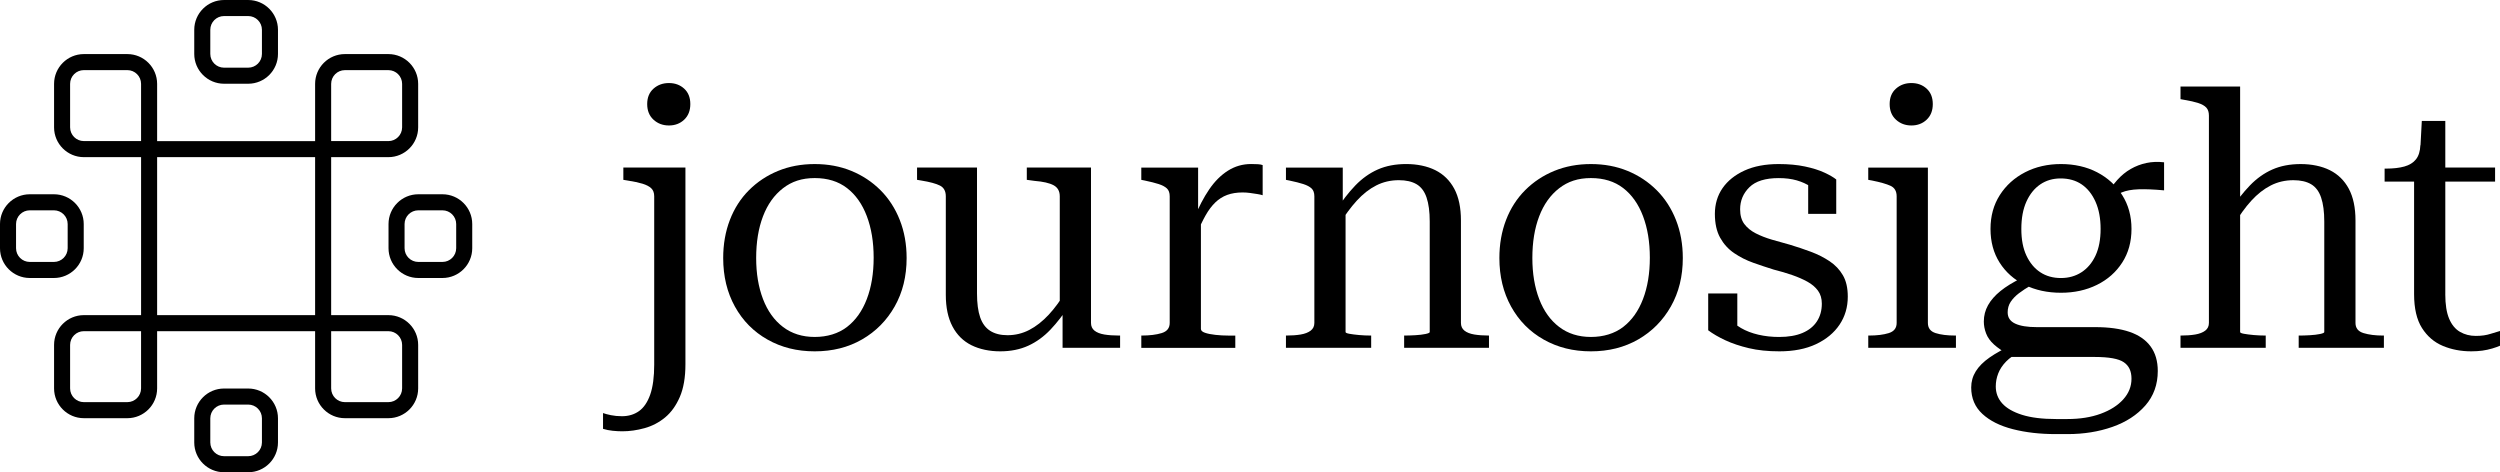
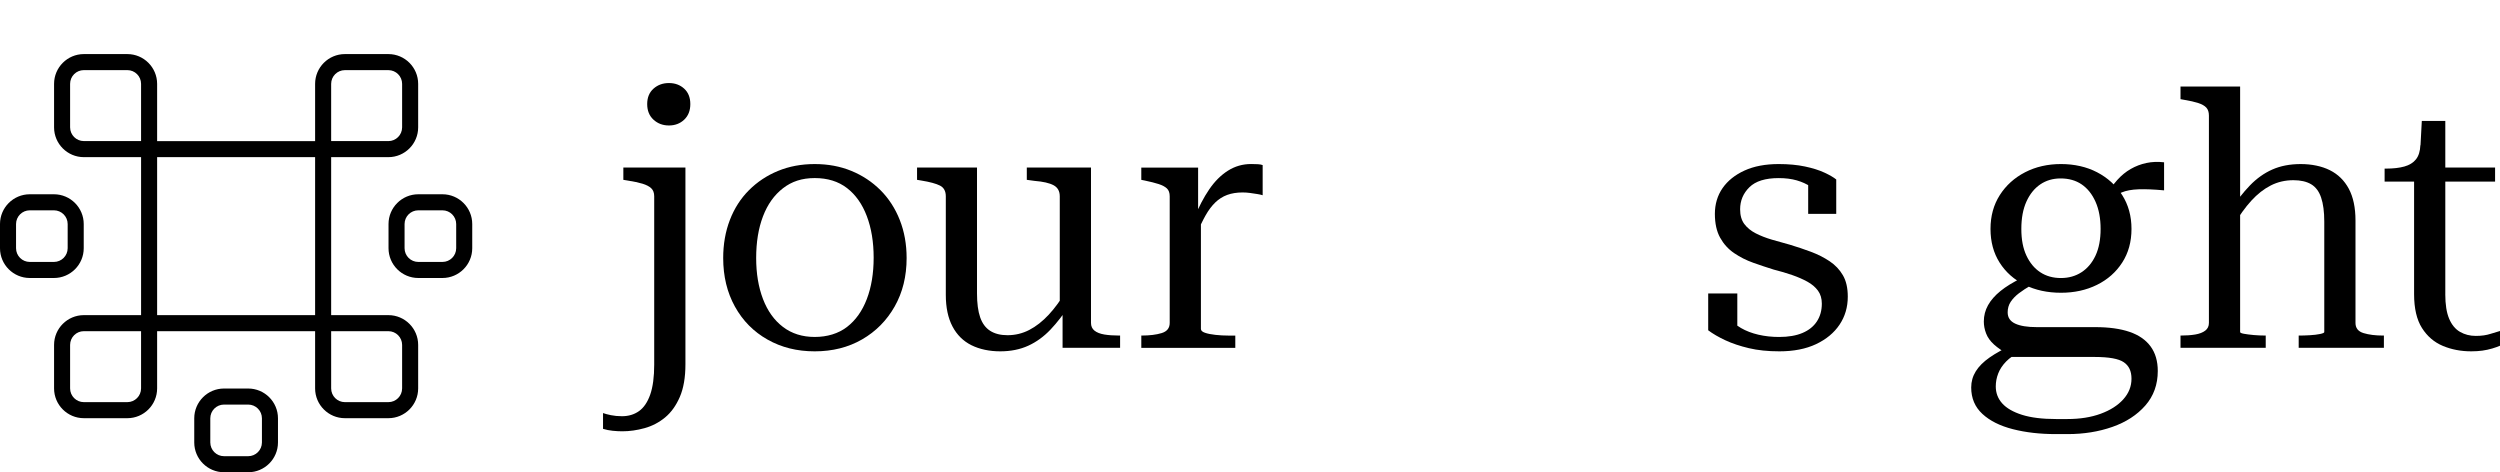
<svg xmlns="http://www.w3.org/2000/svg" id="Layer_2" data-name="Layer 2" viewBox="0 0 2389.95 451.46">
  <defs>
    <style>
      .cls-1 {
        stroke-width: 0px;
      }
    </style>
  </defs>
  <g id="Layer_1-2" data-name="Layer 1">
    <g>
      <g>
        <path class="cls-1" d="m625.41,348.28v-160.6c0-3.35-.95-5.92-2.85-7.71-1.9-1.79-4.69-3.24-8.38-4.36-3.69-1.12-8.44-2.13-14.25-3.02l-4.02-.67v-11.73h59.35v188.09c0,12.51-1.79,22.9-5.36,31.18-3.58,8.27-8.27,14.8-14.08,19.61-5.81,4.8-12.35,8.22-19.61,10.23-7.27,2.02-14.37,3.02-21.29,3.02-2.91,0-5.98-.17-9.22-.5-3.24-.33-6.31-.95-9.22-1.85v-15.09c1.79.67,4.31,1.34,7.54,2.02,3.24.67,6.76,1,10.56,1,6.26,0,11.68-1.62,16.26-4.86,4.58-3.25,8.16-8.5,10.73-15.76,2.57-7.27,3.85-16.94,3.85-29Zm14.08-228.33c-5.81,0-10.73-1.84-14.75-5.53-4.02-3.69-6.03-8.66-6.03-14.92s2.01-11.17,6.03-14.75c4.02-3.57,8.94-5.36,14.75-5.36s10.67,1.79,14.58,5.36c3.91,3.58,5.87,8.5,5.87,14.75s-1.96,11.23-5.87,14.92c-3.91,3.69-8.77,5.53-14.58,5.53Z" />
        <path class="cls-1" d="m866.71,246.68c0,17.44-3.8,32.86-11.4,46.27-7.6,13.41-18,23.92-31.18,31.52-13.19,7.6-28.28,11.4-45.26,11.4s-31.8-3.74-45.1-11.23c-13.3-7.49-23.69-17.99-31.18-31.52-7.49-13.52-11.23-29-11.23-46.44,0-13.18,2.12-25.31,6.37-36.37,4.24-11.06,10.34-20.56,18.27-28.5,7.93-7.93,17.21-14.08,27.83-18.44,10.61-4.36,22.3-6.54,35.04-6.54s24.42,2.18,35.03,6.54c10.61,4.36,19.89,10.51,27.83,18.44,7.93,7.94,14.08,17.44,18.44,28.5,4.36,11.06,6.54,23.19,6.54,36.37Zm-143.83,0c0,14.76,2.18,27.83,6.54,39.23,4.36,11.4,10.73,20.28,19.11,26.65,8.38,6.37,18.49,9.56,30.34,9.56s22.57-3.19,30.85-9.56c8.27-6.37,14.58-15.25,18.94-26.65,4.36-11.4,6.54-24.59,6.54-39.57s-2.18-28.22-6.54-39.73c-4.36-11.51-10.68-20.45-18.94-26.82-8.27-6.38-18.56-9.56-30.85-9.56s-21.96,3.24-30.34,9.72c-8.38,6.48-14.75,15.42-19.11,26.82-4.36,11.4-6.54,24.7-6.54,39.9Z" />
        <path class="cls-1" d="m934,160.19v120.36c0,9.39,1.01,16.99,3.02,22.8,2.01,5.81,5.2,10.12,9.56,12.91,4.36,2.79,9.89,4.19,16.59,4.19,7.38,0,14.3-1.68,20.79-5.03,6.48-3.35,12.68-8.22,18.61-14.58,5.92-6.38,11.57-14.13,16.93-23.3l3.35,13.41c-6.03,9.39-12.24,17.43-18.61,24.14-6.37,6.7-13.47,11.85-21.29,15.42-7.83,3.57-16.76,5.36-26.82,5.36s-19.67-1.96-27.49-5.87c-7.83-3.91-13.86-9.89-18.1-17.94-4.25-8.05-6.37-18.11-6.37-30.17v-94.22c0-4.91-1.84-8.33-5.53-10.23-3.69-1.89-9.67-3.52-17.94-4.86l-4.02-.67v-11.73h57.33Zm108.97,0v148.52c0,3.14,1.11,5.59,3.35,7.38,2.23,1.79,5.36,3.01,9.39,3.69,4.02.67,8.71,1,14.08,1h1v11.73h-54.99v-34.2l-2.68-4.02v-106.62c0-4.91-1.96-8.43-5.87-10.56-3.92-2.12-10.01-3.52-18.27-4.19l-7.38-1v-11.73h61.36Z" />
        <path class="cls-1" d="m1091.07,332.51v-11.73h.33c7.6,0,13.97-.78,19.11-2.35,5.14-1.56,7.71-4.8,7.71-9.72v-121.03c0-3.35-.9-5.87-2.68-7.54-1.79-1.68-4.42-3.07-7.88-4.19-3.47-1.12-7.88-2.23-13.25-3.35l-3.35-.67v-11.73h54.31v47.27l2.68-3.01v109.97c0,1.56,1.28,2.79,3.86,3.68,2.57.9,5.92,1.56,10.06,2.02,4.13.45,8.22.67,12.24.67h6.71v11.73h-89.85Zm116.01-174.68v28.83c-1.34-.44-3.07-.84-5.2-1.17-2.13-.33-4.36-.67-6.71-1s-4.75-.51-7.21-.51c-5.59,0-10.51.79-14.75,2.35-4.25,1.56-8.05,3.97-11.4,7.2-3.35,3.25-6.43,7.33-9.22,12.24-2.79,4.92-5.65,10.84-8.55,17.77l-2.35-15.09c4.24-10.51,9-19.62,14.25-27.33,5.25-7.71,11.23-13.69,17.94-17.94,6.71-4.24,14.08-6.37,22.13-6.37,2.46,0,4.64.06,6.54.17,1.9.12,3.41.39,4.53.84Z" />
-         <path class="cls-1" d="m1229.34,332.51v-11.73h.33c5.14,0,9.72-.33,13.75-1,4.02-.68,7.21-1.9,9.56-3.69,2.35-1.79,3.52-4.24,3.52-7.38v-121.03c0-3.35-.9-5.87-2.68-7.54-1.79-1.68-4.42-3.07-7.88-4.19-3.47-1.12-7.88-2.23-13.25-3.35l-3.35-.67v-11.73h54.31v35.2l2.68,3.35v118.68c0,.67,1.23,1.23,3.69,1.67,2.46.45,5.53.84,9.22,1.18,3.69.33,7.43.5,11.23.5h.34v11.73h-81.47Zm194.12,0h-81.13v-11.73h.33c3.13,0,6.59-.11,10.39-.33,3.8-.22,7.04-.61,9.72-1.17s4.02-1.18,4.02-1.85v-105.61c0-9.39-1.01-17.04-3.02-22.97-2.01-5.92-5.2-10.17-9.56-12.74-4.36-2.57-10.01-3.86-16.93-3.86-7.83,0-15.04,1.67-21.63,5.03-6.6,3.35-12.8,8.22-18.61,14.58-5.81,6.37-11.51,14.14-17.1,23.3l-3.35-13.08c6.26-9.83,12.63-18.11,19.11-24.81,6.48-6.7,13.63-11.79,21.46-15.25,7.82-3.46,16.87-5.2,27.16-5.2s20,1.96,27.83,5.87c7.82,3.92,13.86,9.84,18.11,17.77,4.24,7.93,6.37,18.05,6.37,30.34v97.9c0,3.14,1.12,5.59,3.35,7.38,2.23,1.79,5.36,3.01,9.38,3.69,4.02.67,8.6,1,13.75,1h.33v11.73Z" />
-         <path class="cls-1" d="m1608.73,246.68c0,17.44-3.8,32.86-11.4,46.27-7.6,13.41-18,23.92-31.18,31.52-13.19,7.6-28.28,11.4-45.26,11.4s-31.8-3.74-45.1-11.23c-13.3-7.49-23.69-17.99-31.18-31.52-7.49-13.52-11.23-29-11.23-46.44,0-13.18,2.12-25.31,6.37-36.37,4.24-11.06,10.34-20.56,18.27-28.5,7.93-7.93,17.21-14.08,27.83-18.44,10.61-4.36,22.3-6.54,35.04-6.54s24.42,2.18,35.03,6.54c10.61,4.36,19.89,10.51,27.83,18.44,7.93,7.94,14.08,17.44,18.44,28.5,4.36,11.06,6.54,23.19,6.54,36.37Zm-143.83,0c0,14.76,2.18,27.83,6.54,39.23,4.36,11.4,10.73,20.28,19.11,26.65,8.38,6.37,18.49,9.56,30.34,9.56s22.57-3.19,30.85-9.56c8.27-6.37,14.58-15.25,18.94-26.65,4.36-11.4,6.54-24.59,6.54-39.57s-2.18-28.22-6.54-39.73c-4.36-11.51-10.68-20.45-18.94-26.82-8.27-6.38-18.56-9.56-30.85-9.56s-21.96,3.24-30.34,9.72c-8.38,6.48-14.75,15.42-19.11,26.82-4.36,11.4-6.54,24.7-6.54,39.9Z" />
        <path class="cls-1" d="m1741.63,290.27c0-4.92-1.23-9.05-3.69-12.41-2.46-3.35-5.81-6.2-10.06-8.55-4.25-2.34-9.11-4.47-14.58-6.37-5.48-1.9-11.35-3.63-17.6-5.2-6.48-2.02-13.02-4.19-19.61-6.54-6.59-2.34-12.69-5.41-18.27-9.21-5.59-3.8-10.06-8.72-13.41-14.76-3.35-6.03-5.03-13.63-5.03-22.79s2.46-17.6,7.38-24.64c4.91-7.04,11.9-12.63,20.96-16.77,9.05-4.13,19.95-6.2,32.69-6.2,9.39,0,17.77.79,25.15,2.34,7.38,1.57,13.58,3.52,18.61,5.87,5.03,2.34,8.77,4.53,11.23,6.54v32.86h-26.82v-32.52c2.01-.22,3.85.28,5.53,1.51,1.68,1.23,3.07,2.69,4.19,4.36,1.12,1.68,1.84,3.41,2.18,5.2.33,1.79.28,3.14-.17,4.02-2.46-3.13-5.59-5.97-9.39-8.55-3.8-2.56-8.22-4.58-13.25-6.03-5.03-1.45-10.79-2.18-17.27-2.18-12.74,0-22.08,2.9-27.99,8.71-5.93,5.81-8.89,12.86-8.89,21.13,0,5.81,1.34,10.51,4.02,14.08,2.68,3.57,6.31,6.54,10.89,8.89,4.58,2.34,9.72,4.35,15.42,6.03,5.7,1.67,11.45,3.3,17.27,4.86,6.7,2.01,13.35,4.25,19.95,6.7,6.59,2.47,12.57,5.48,17.94,9.05,5.37,3.58,9.61,8.05,12.74,13.41,3.13,5.36,4.69,12.18,4.69,20.45,0,10.06-2.63,19-7.88,26.83-5.25,7.82-12.74,14.02-22.46,18.61-9.72,4.58-21.41,6.87-35.04,6.87-10.95,0-20.68-1-29.17-3.02-8.5-2.01-15.98-4.53-22.46-7.54-6.48-3.02-11.96-6.21-16.43-9.56v-35.21h27.83v40.24c-2.68-1.34-4.81-2.74-6.37-4.19-1.56-1.45-2.63-2.85-3.18-4.19-.56-1.34-.73-2.79-.5-4.36.22-1.56.78-3.13,1.67-4.69,3.13,4.02,7.1,7.44,11.9,10.23,4.8,2.8,10.34,4.92,16.6,6.38,6.26,1.46,12.85,2.18,19.78,2.18,8.94,0,16.43-1.28,22.47-3.86,6.03-2.56,10.61-6.25,13.74-11.06,3.13-4.8,4.69-10.44,4.69-16.93Z" />
-         <path class="cls-1" d="m1843.02,160.19v148.52c0,4.92,2.46,8.17,7.38,9.72,4.91,1.57,11.17,2.35,18.77,2.35h.67v11.73h-83.82v-11.73h.67c7.6,0,13.91-.78,18.94-2.35,5.03-1.56,7.54-4.8,7.54-9.72v-121.03c0-4.91-1.96-8.27-5.87-10.06-3.92-1.78-9.78-3.46-17.6-5.03l-3.69-.67v-11.73h56.99Zm-15.76-40.24c-5.81,0-10.73-1.84-14.75-5.53-4.02-3.69-6.04-8.66-6.04-14.92s2.01-11.17,6.04-14.75c4.02-3.57,8.94-5.36,14.75-5.36s10.67,1.79,14.58,5.36c3.91,3.58,5.87,8.5,5.87,14.75s-1.96,11.23-5.87,14.92c-3.91,3.69-8.77,5.53-14.58,5.53Z" />
        <path class="cls-1" d="m1965.23,414.99c-14.98,0-28.62-1.56-40.9-4.69-12.3-3.13-22.02-7.99-29.17-14.58-7.16-6.59-10.73-15.04-10.73-25.31,0-5.59,1.45-10.73,4.36-15.42,2.9-4.69,7.32-9.11,13.24-13.25,5.92-4.14,13.35-8.22,22.3-12.23l7.38,6.7c-5.81,2.69-10.45,5.81-13.91,9.39-3.47,3.57-5.98,7.37-7.54,11.4-1.57,4.02-2.35,8.16-2.35,12.41,0,6.25,2.06,11.67,6.2,16.26,4.13,4.58,10.45,8.22,18.94,10.9,8.49,2.68,19.33,4.02,32.52,4.02h10.73c12.07,0,22.68-1.67,31.85-5.03,9.16-3.35,16.37-7.93,21.63-13.75,5.25-5.81,7.88-12.4,7.88-19.78s-2.46-12.4-7.38-15.76c-4.92-3.35-14.2-5.03-27.83-5.03h-82.48l.67-2.01c-6.03-3.35-10.84-6.66-14.42-9.89-3.58-3.24-6.09-6.76-7.54-10.57-1.46-3.79-2.18-7.59-2.18-11.4,0-5.58,1.34-10.78,4.02-15.59,2.68-4.8,6.65-9.33,11.9-13.58,5.25-4.24,11.79-8.27,19.61-12.07l10.06,6.37c-4.69,2.68-8.72,5.31-12.07,7.87-3.35,2.58-5.98,5.31-7.88,8.22-1.9,2.91-2.85,6.26-2.85,10.06,0,4.92,2.4,8.5,7.21,10.73,4.8,2.24,11.68,3.35,20.62,3.35h55.99c12.96,0,23.86,1.51,32.69,4.53,8.83,3.02,15.53,7.66,20.12,13.91,4.58,6.25,6.87,14.08,6.87,23.47,0,12.96-3.97,23.97-11.9,33.03-7.94,9.05-18.44,15.87-31.52,20.45-13.07,4.58-27.32,6.87-42.75,6.87h-11.4Zm5.03-135.12c-12.97,0-24.53-2.51-34.7-7.54-10.17-5.03-18.16-12.12-23.97-21.29-5.81-9.16-8.71-19.89-8.71-32.18s2.96-23.08,8.89-32.36c5.92-9.27,13.97-16.54,24.14-21.8,10.17-5.25,21.62-7.87,34.36-7.87s24.47,2.63,34.53,7.87c10.06,5.25,18.05,12.52,23.97,21.8,5.92,9.28,8.89,20.06,8.89,32.36s-2.97,23.02-8.89,32.18c-5.92,9.17-13.97,16.27-24.14,21.29-10.17,5.03-21.63,7.54-34.36,7.54Zm0-14.08c7.38,0,13.91-1.84,19.61-5.53,5.7-3.68,10.17-9,13.41-15.92,3.24-6.93,4.86-15.42,4.86-25.48s-1.62-18.72-4.86-25.99c-3.24-7.26-7.66-12.79-13.24-16.59-5.59-3.8-12.3-5.7-20.12-5.7-7.38,0-13.86,1.9-19.45,5.7-5.59,3.8-10.01,9.28-13.25,16.43-3.24,7.16-4.86,15.87-4.86,26.16s1.62,18.55,4.86,25.48c3.24,6.93,7.65,12.24,13.25,15.92,5.58,3.69,12.18,5.53,19.78,5.53Zm98.57-83.82c-9.61-.89-17.72-1.22-24.31-1-6.6.23-12.02,1.23-16.26,3.01-4.25,1.8-7.83,4.69-10.73,8.72l-4.36-5.03c3.35-6.03,6.98-11.23,10.89-15.59,3.91-4.36,8.21-7.88,12.91-10.56,4.69-2.69,9.67-4.58,14.92-5.7,5.25-1.12,10.89-1.35,16.93-.67v26.82Z" />
        <path class="cls-1" d="m2141.51,82.74v234.69c0,.67,1.23,1.23,3.69,1.67,2.46.45,5.53.84,9.22,1.18,3.69.33,7.43.5,11.23.5h.34v11.73h-81.47v-11.73h.33c5.14,0,9.72-.33,13.75-1,4.02-.68,7.21-1.9,9.56-3.69,2.35-1.79,3.52-4.24,3.52-7.38V110.56c0-3.35-.84-5.92-2.51-7.71-1.68-1.79-4.25-3.24-7.71-4.36-3.47-1.12-7.88-2.13-13.25-3.02l-3.69-.67v-12.07h56.99Zm137.46,249.78h-81.47v-11.73h.33c3.13,0,6.59-.11,10.39-.33,3.8-.22,7.04-.61,9.72-1.17s4.02-1.18,4.02-1.85v-105.61c0-9.39-1.01-17.04-3.02-22.97-2.01-5.92-5.2-10.17-9.56-12.74-4.36-2.57-10.01-3.86-16.93-3.86-7.83,0-15.04,1.67-21.63,5.03-6.6,3.35-12.8,8.22-18.61,14.58-5.81,6.37-11.4,14.14-16.76,23.3l-3.69-13.41c6.26-9.61,12.63-17.77,19.11-24.47,6.48-6.7,13.63-11.79,21.46-15.25,7.82-3.46,16.87-5.2,27.16-5.2s20,1.96,27.83,5.87c7.82,3.92,13.86,9.84,18.11,17.77,4.24,7.93,6.37,18.05,6.37,30.34v97.9c0,4.92,2.57,8.17,7.71,9.72,5.14,1.57,11.4,2.35,18.78,2.35h.67v11.73Z" />
        <path class="cls-1" d="m2279.64,173.59v-12.4h1.34c6.93,0,12.79-.67,17.6-2.02,4.8-1.34,8.49-3.62,11.06-6.87,2.57-3.24,3.97-7.77,4.19-13.58l15.09,21.46h56.33v13.41h-105.61Zm58,107.63c0,9.83,1.23,17.66,3.69,23.46,2.46,5.82,5.92,10.01,10.4,12.58,4.47,2.58,9.5,3.86,15.09,3.86s10.11-.67,14.25-2.02c4.13-1.34,7.09-2.23,8.89-2.68v14.08c-2.01.9-4.53,1.79-7.54,2.68-3.02.9-6.15,1.56-9.39,2.02-3.25.44-6.76.67-10.56.67-9.84,0-18.89-1.73-27.16-5.2-8.27-3.46-14.92-9.16-19.95-17.1-5.03-7.93-7.54-18.72-7.54-32.35v-120.03l5.03-1.68,2.35-43.92h22.46v165.63Z" />
      </g>
      <g>
        <path class="cls-1" d="m329.71,399.78c-15.7,0-28.47-12.77-28.47-28.47v-54.71h-151.03v54.71c0,15.7-12.77,28.47-28.46,28.47h-41.59c-15.7,0-28.47-12.77-28.47-28.47v-41.59c0-15.7,12.77-28.46,28.47-28.46h54.71v-151.03h-54.71c-15.7,0-28.47-12.77-28.47-28.47v-41.59c0-15.7,12.77-28.47,28.47-28.47h41.59c15.7,0,28.46,12.77,28.46,28.47v54.72h151.03v-54.72c0-15.7,12.77-28.47,28.47-28.47h41.59c15.7,0,28.46,12.77,28.46,28.47v41.59c0,15.7-12.77,28.47-28.46,28.47h-54.72v151.03h54.72c15.7,0,28.46,12.77,28.46,28.46v41.59c0,15.7-12.77,28.47-28.46,28.47h-41.59Zm-13.13-28.47c0,7.24,5.89,13.13,13.13,13.13h41.59c7.23,0,13.12-5.89,13.12-13.13v-41.59c0-7.23-5.89-13.12-13.12-13.12h-54.72v54.71Zm-236.43-54.71c-7.24,0-13.13,5.89-13.13,13.12v41.59c0,7.24,5.89,13.13,13.13,13.13h41.59c7.23,0,13.12-5.89,13.12-13.13v-54.71h-54.71Zm221.09-15.34v-151.03h-151.03v151.03h151.03Zm70.06-166.37c7.23,0,13.12-5.89,13.12-13.13v-41.59c0-7.23-5.89-13.12-13.12-13.12h-41.59c-7.24,0-13.13,5.89-13.13,13.12v54.72h54.72ZM80.15,67.03c-7.24,0-13.13,5.89-13.13,13.12v41.59c0,7.24,5.89,13.13,13.13,13.13h54.71v-54.72c0-7.23-5.89-13.12-13.12-13.12h-41.59Z" />
        <path class="cls-1" d="m214.17,451.46c-15.7,0-28.47-12.77-28.47-28.47v-23.1c0-15.7,12.77-28.47,28.47-28.47h23.1c15.7,0,28.47,12.77,28.47,28.47v23.1c0,15.7-12.77,28.47-28.47,28.47h-23.1Zm0-64.7c-7.24,0-13.13,5.89-13.13,13.12v23.1c0,7.24,5.89,13.13,13.13,13.13h23.1c7.24,0,13.13-5.89,13.13-13.13v-23.1c0-7.23-5.89-13.12-13.13-13.12h-23.1Z" />
-         <path class="cls-1" d="m214.17,80.05c-15.7,0-28.47-12.77-28.47-28.46v-23.11c0-15.7,12.77-28.47,28.47-28.47h23.1c15.7,0,28.47,12.77,28.47,28.47v23.11c0,15.7-12.77,28.46-28.47,28.46h-23.1Zm0-64.7c-7.24,0-13.13,5.89-13.13,13.12v23.11c0,7.23,5.89,13.12,13.13,13.12h23.1c7.24,0,13.13-5.89,13.13-13.12v-23.11c0-7.23-5.89-13.12-13.13-13.12h-23.1Z" />
        <path class="cls-1" d="m399.88,265.76c-15.7,0-28.46-12.77-28.46-28.47v-23.11c0-15.7,12.77-28.46,28.46-28.46h23.11c15.7,0,28.46,12.77,28.46,28.46v23.11c0,15.7-12.77,28.47-28.46,28.47h-23.11Zm0-64.7c-7.23,0-13.12,5.89-13.12,13.12v23.11c0,7.23,5.89,13.12,13.12,13.12h23.11c7.23,0,13.12-5.89,13.12-13.12v-23.11c0-7.23-5.89-13.12-13.12-13.12h-23.11Z" />
        <path class="cls-1" d="m28.46,265.76c-15.7,0-28.46-12.77-28.46-28.47v-23.11c0-15.7,12.77-28.46,28.46-28.46h23.11c15.7,0,28.47,12.77,28.47,28.46v23.11c0,15.7-12.77,28.47-28.47,28.47h-23.11Zm0-64.7c-7.23,0-13.12,5.89-13.12,13.12v23.11c0,7.23,5.89,13.12,13.12,13.12h23.11c7.23,0,13.12-5.89,13.12-13.12v-23.11c0-7.23-5.89-13.12-13.12-13.12h-23.11Z" />
      </g>
    </g>
  </g>
</svg>